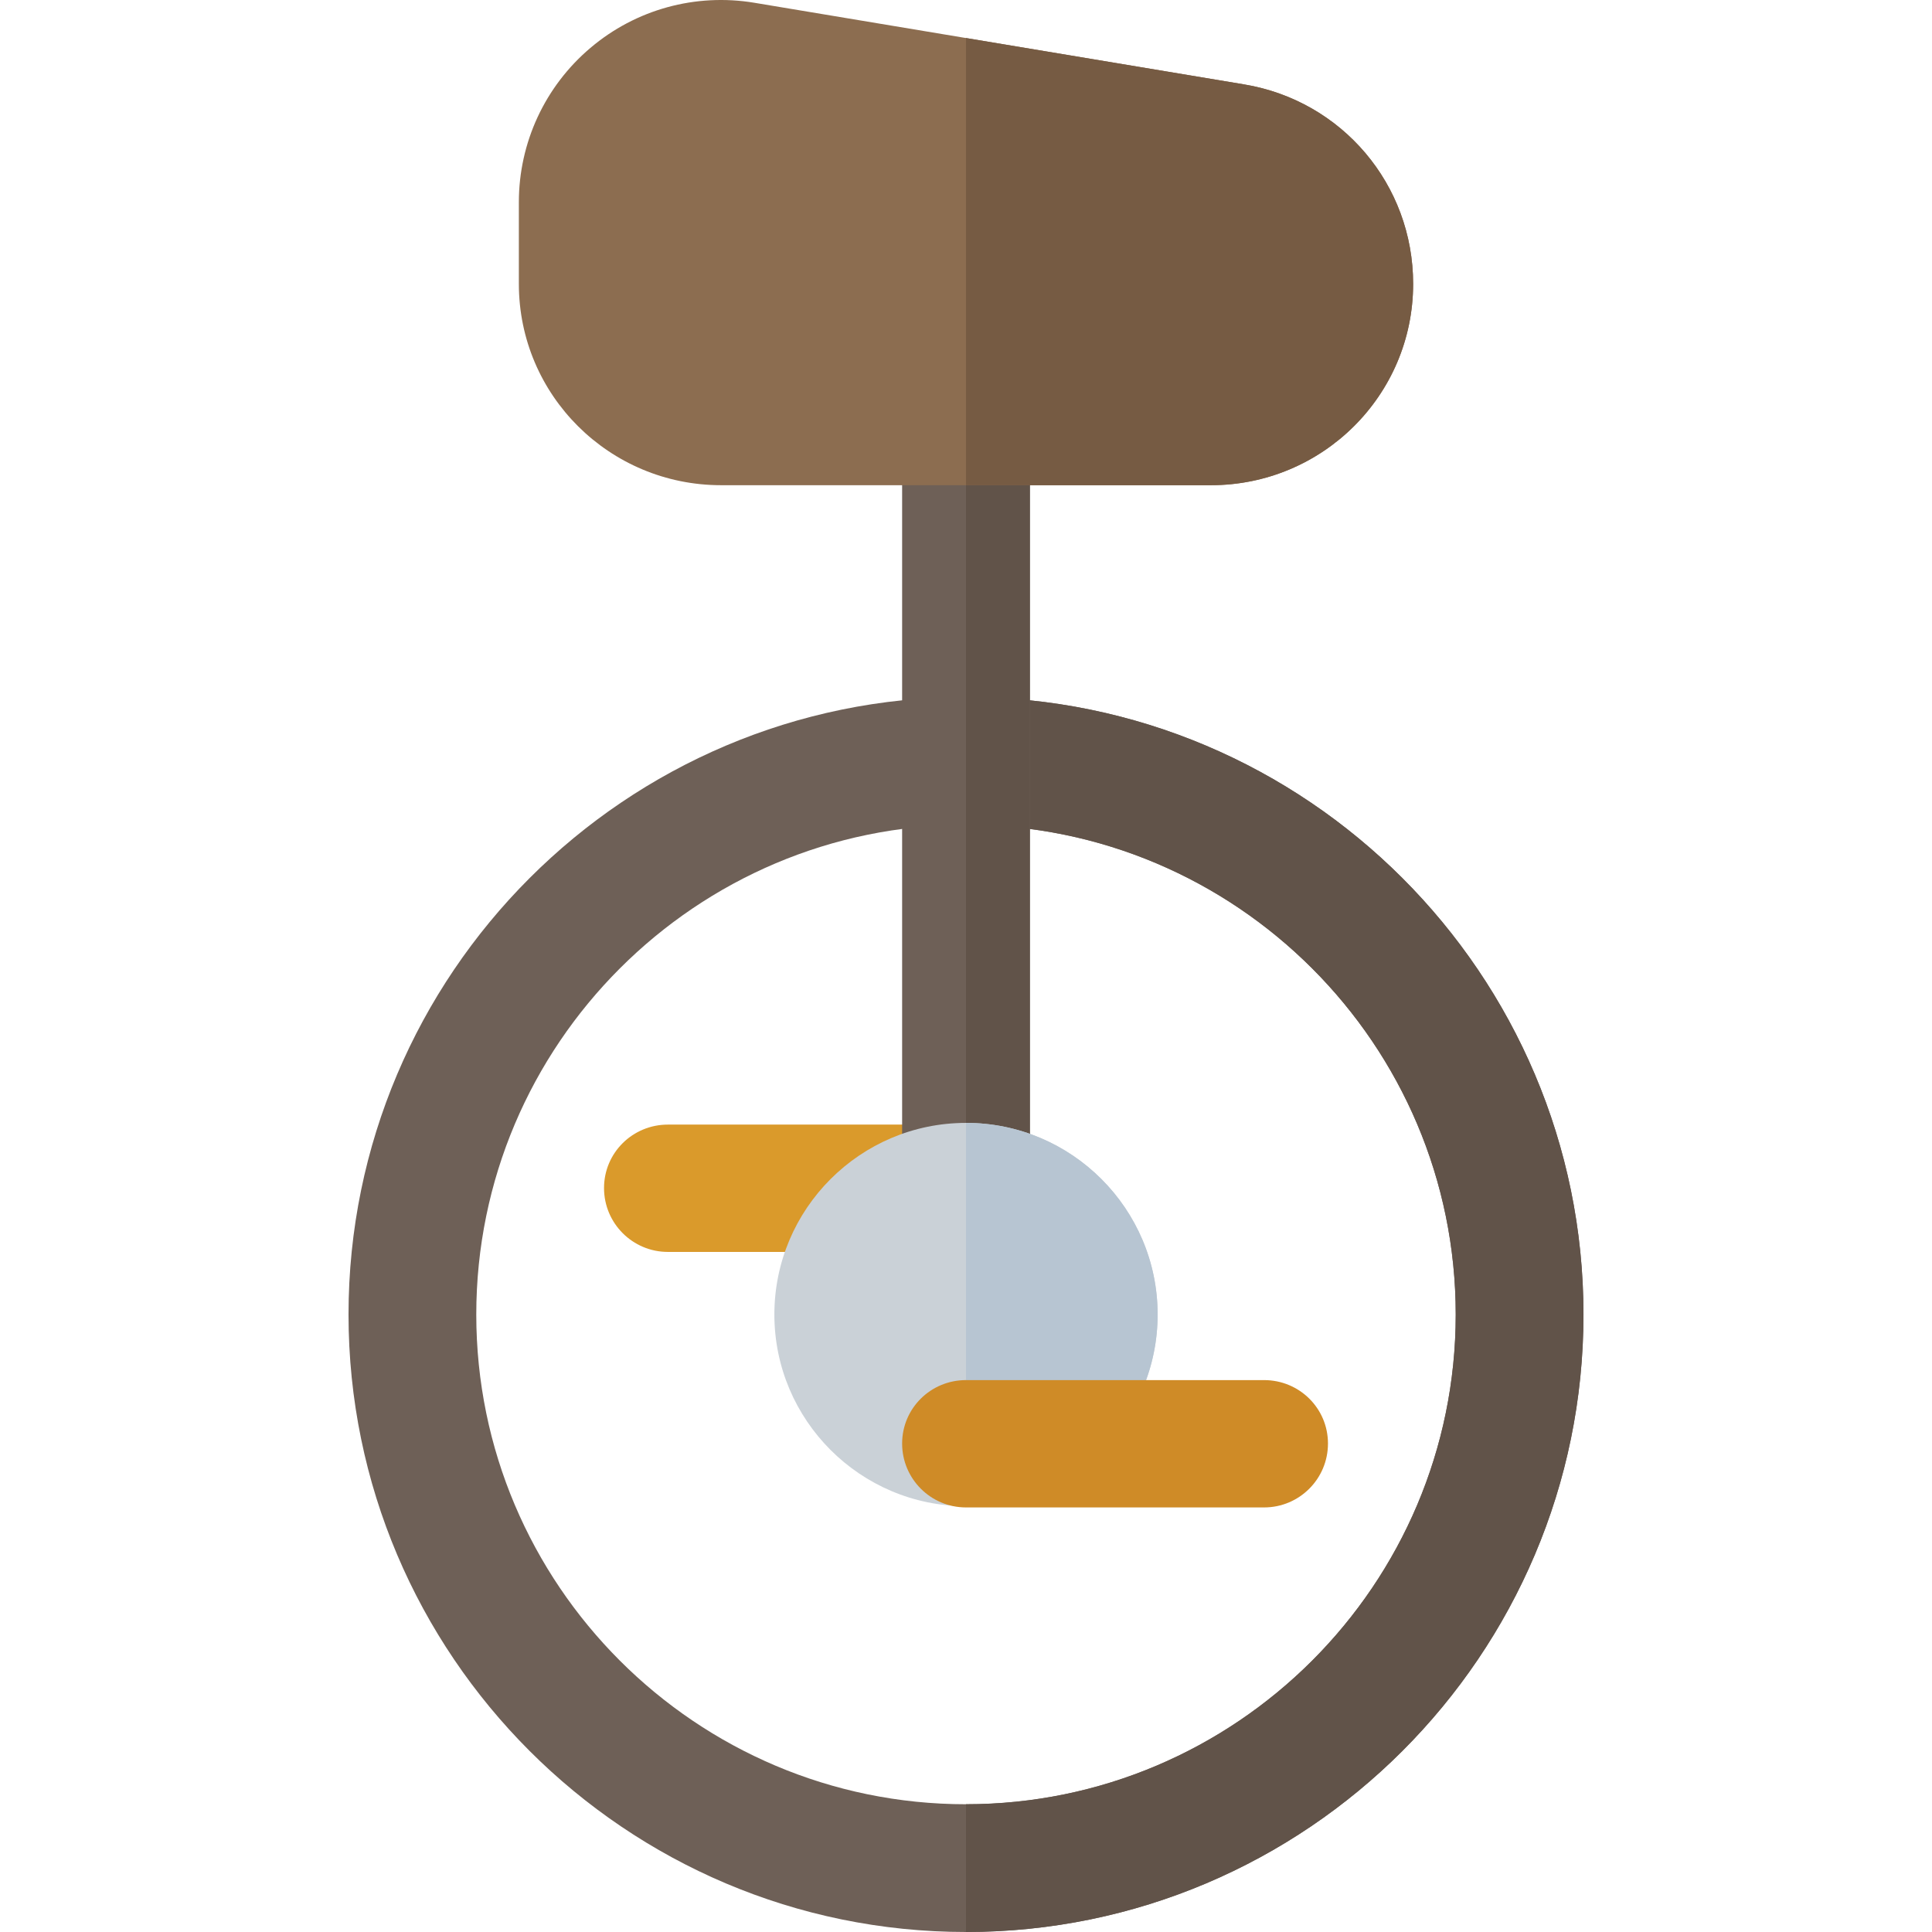
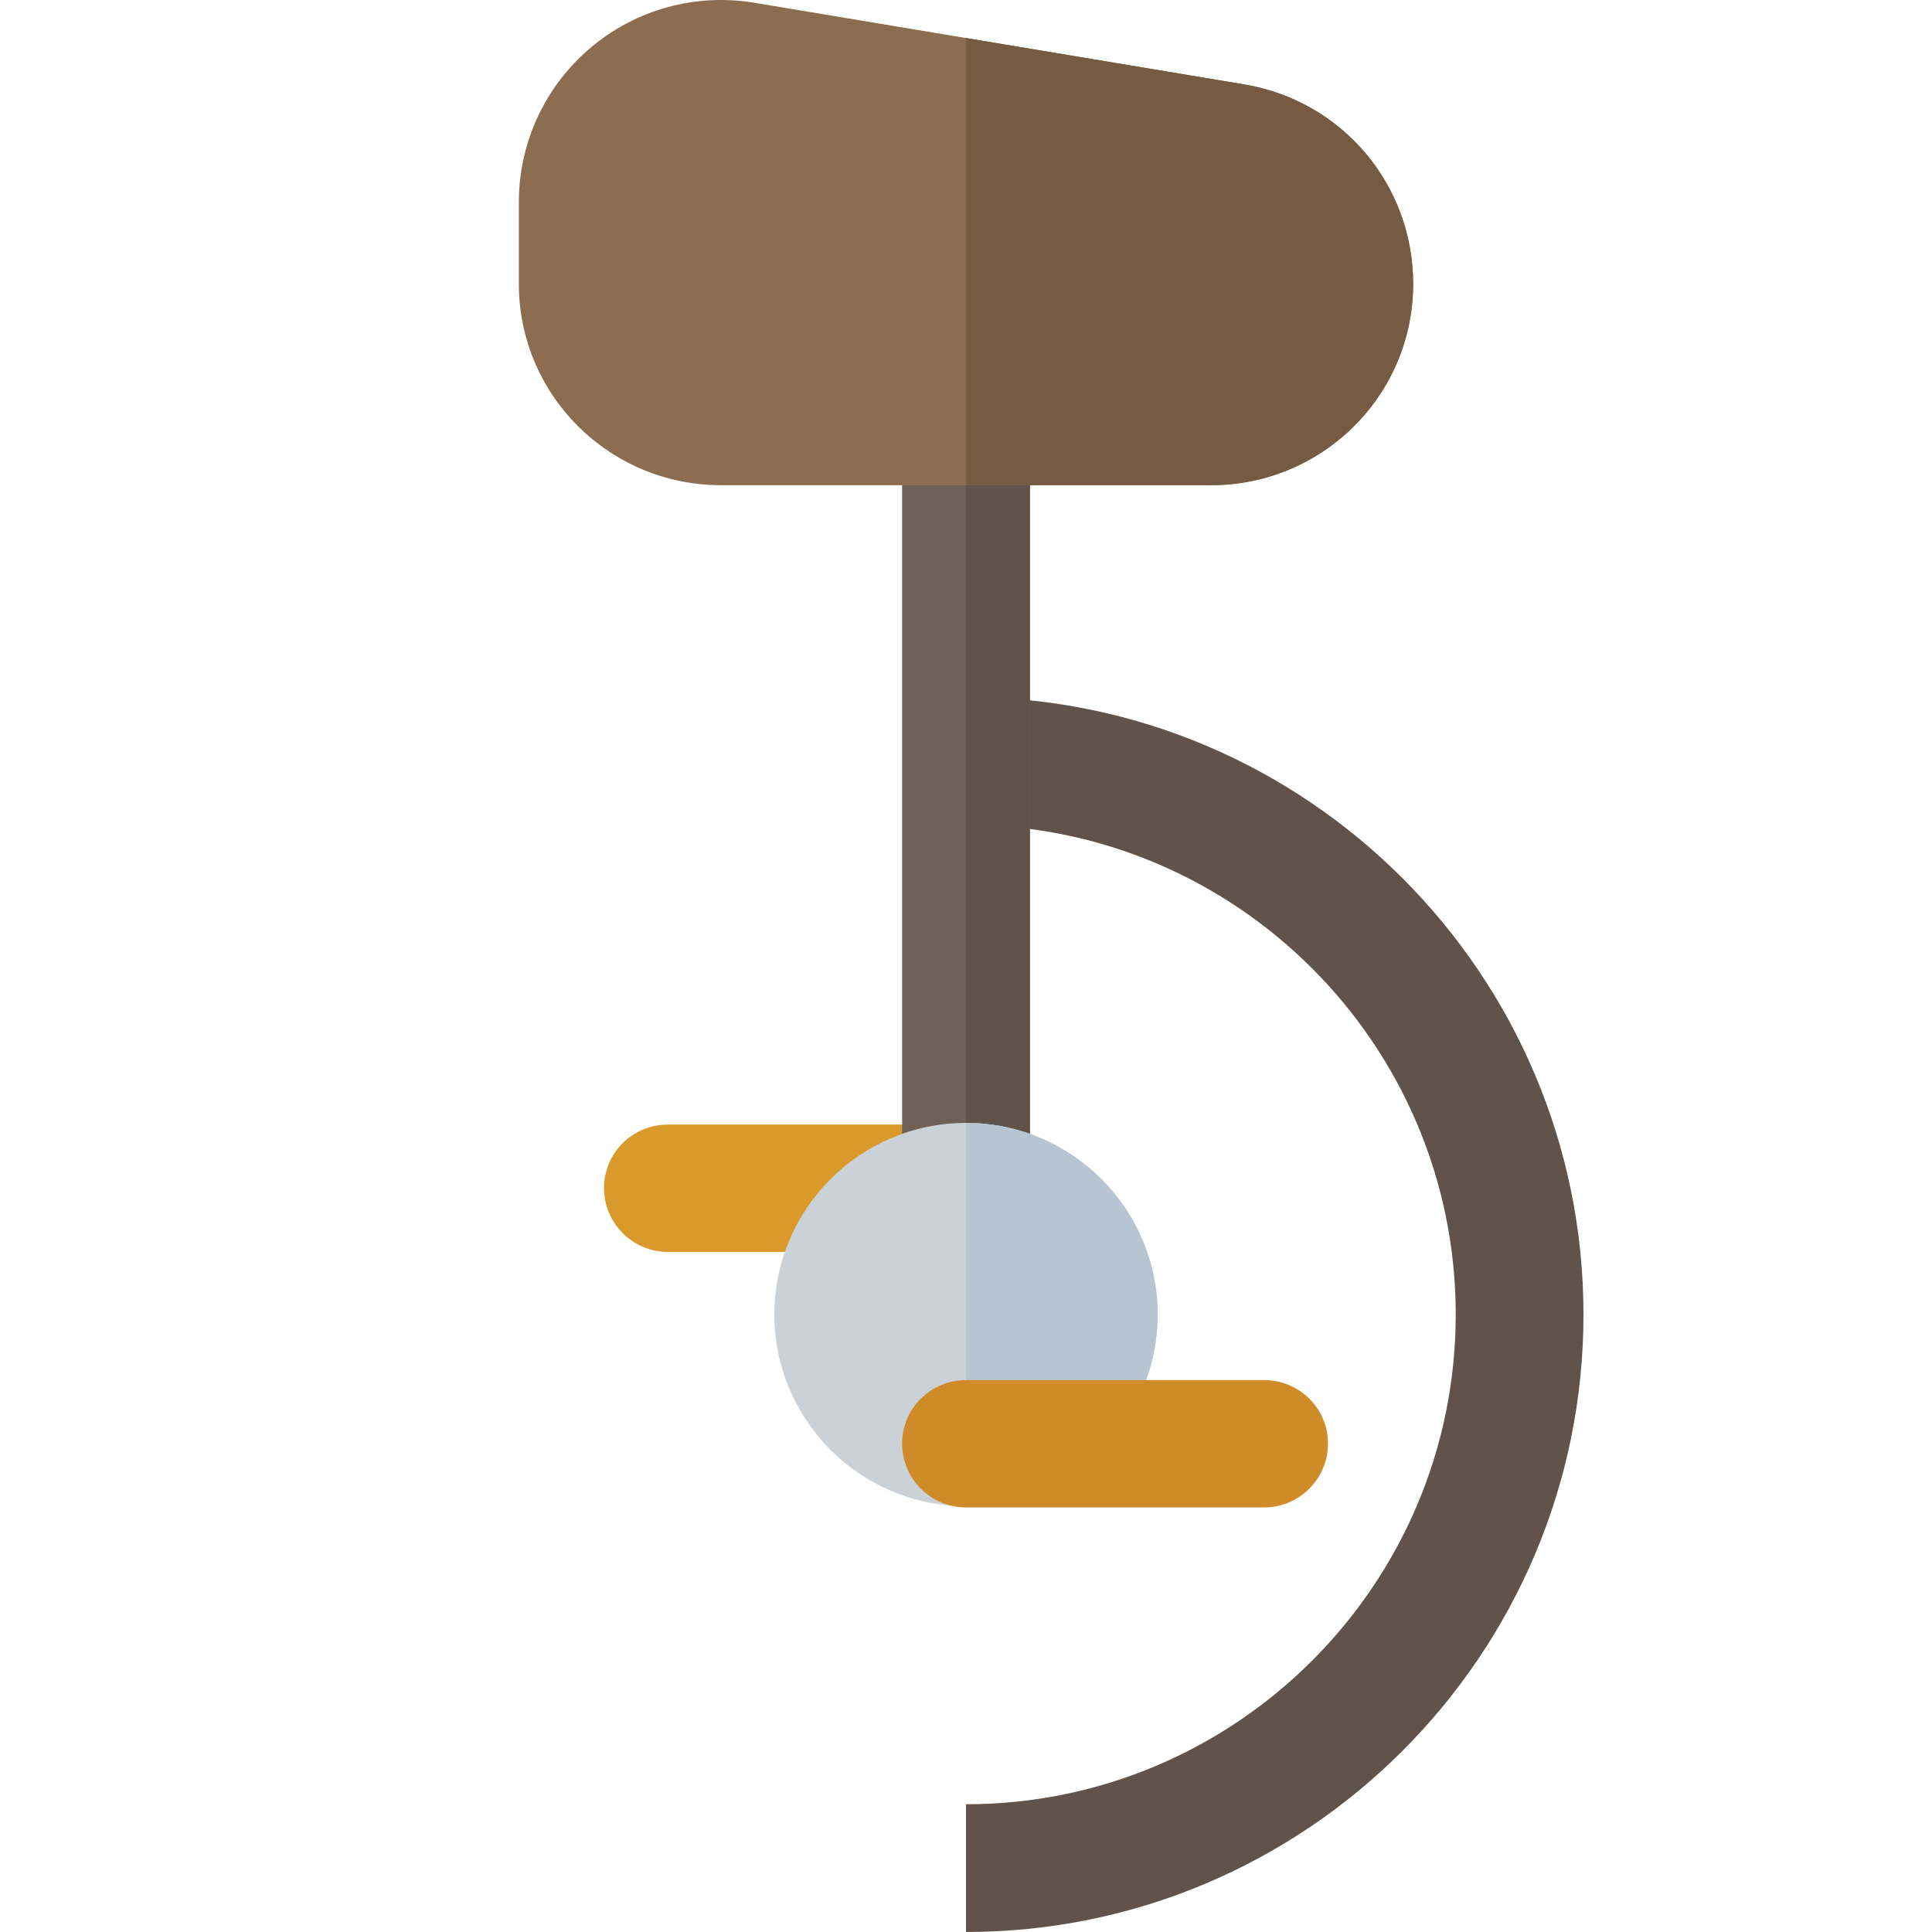
<svg xmlns="http://www.w3.org/2000/svg" height="800px" width="800px" version="1.1" id="Layer_1" viewBox="0 0 511.999 511.999" xml:space="preserve">
-   <path style="fill:#6E6057;" d="M256,184.724c-90.228,0-163.638,73.41-163.638,163.638S165.772,511.999,256,511.999  s163.638-73.41,163.638-163.638S346.227,184.724,256,184.724z M256,478.143c-71.558,0-129.782-58.218-129.782-129.782  S184.441,218.58,256,218.58s129.782,58.218,129.782,129.782S327.558,478.143,256,478.143z" />
  <path style="fill:#615349;" d="M256,184.724v33.856c71.558,0,129.782,58.218,129.782,129.782S327.558,478.143,256,478.143v33.856  c90.228,0,163.638-73.41,163.638-163.638S346.227,184.724,256,184.724z" />
  <path style="fill:#DA9A2B;" d="M256,331.772h-78.998c-9.345,0-16.928-7.577-16.928-16.928s7.583-16.815,16.928-16.815H256  c9.345,0,16.928,7.464,16.928,16.815C272.928,324.195,265.345,331.772,256,331.772z" />
  <path style="fill:#6E6057;" d="M256,91.002c-9.345,0-16.928,7.577-16.928,16.928c0,5.251,0,211.545,0,206.575  c0,9.349,7.579,16.928,16.928,16.928l0,0c9.349,0,16.928-7.579,16.928-16.928V107.93C272.928,98.579,265.345,91.002,256,91.002z" />
  <path style="fill:#615349;" d="M272.928,314.506V107.93c0-9.351-7.583-16.928-16.928-16.928v240.431  C265.345,331.434,272.928,323.857,272.928,314.506z" />
  <path style="fill:#CAD1D7;" d="M256,399.146c-28.003,0-50.784-22.781-50.784-50.784c0-28.004,22.781-50.784,50.784-50.784  s50.784,22.781,50.784,50.784C306.784,376.365,284.003,399.146,256,399.146z" />
  <path style="fill:#B7C5D2;" d="M306.784,348.362c0-28.004-22.781-50.784-50.784-50.784v101.568  C284.003,399.146,306.784,376.366,306.784,348.362z" />
  <path style="fill:#CF8B27;" d="M334.997,399.484H256c-9.345,0-16.928-7.577-16.928-16.928s7.583-16.815,16.928-16.815h78.998  c9.345,0,16.928,7.464,16.928,16.815C351.925,391.907,344.343,399.484,334.997,399.484z" />
  <path style="fill:#8C6D50;" d="M320.912,128.583H191.086c-29.547,0-53.583-23.811-53.583-53.357v-21.64  c0-15.781,6.91-30.687,18.956-40.887c12.035-10.211,27.861-14.554,43.444-11.968l129.826,21.64  c25.933,4.32,44.767,26.549,44.767,52.856C374.496,104.772,350.459,128.583,320.912,128.583z" />
  <path style="fill:#765B43;" d="M329.729,22.369L256,10.079v118.503h64.913c29.547,0,53.583-23.811,53.583-53.357  C374.496,48.918,355.661,26.689,329.729,22.369z" />
</svg>